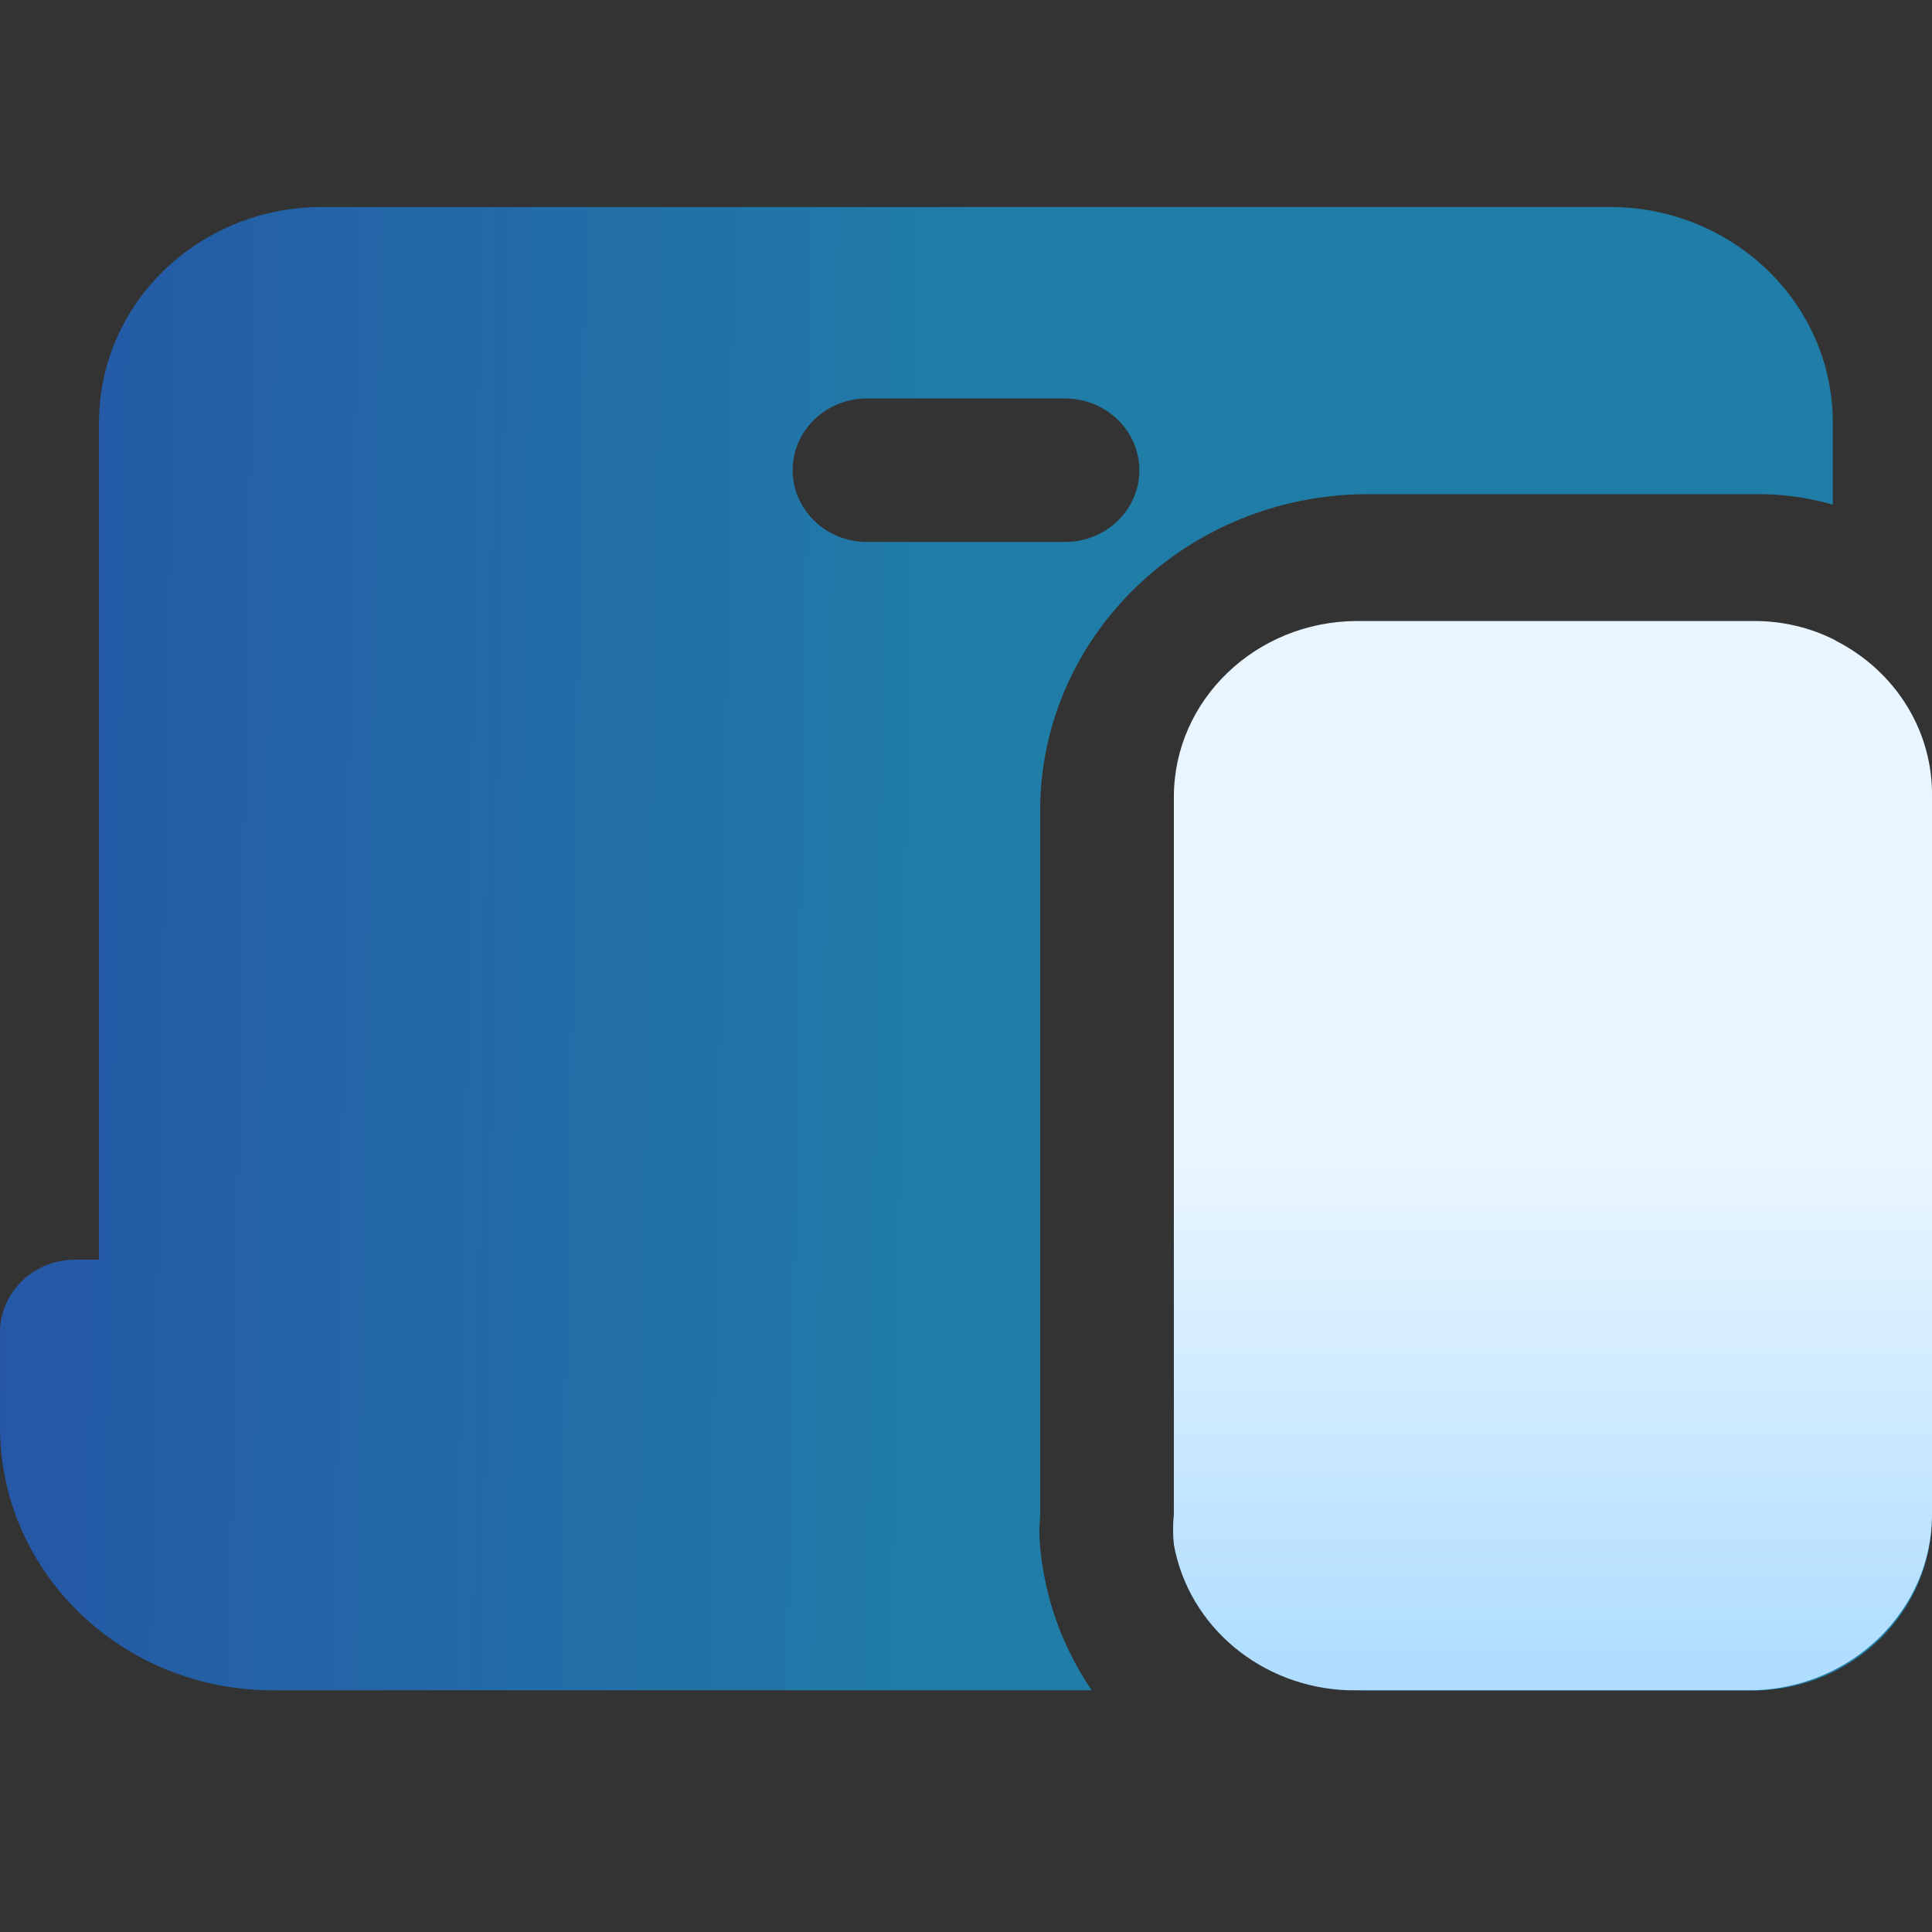
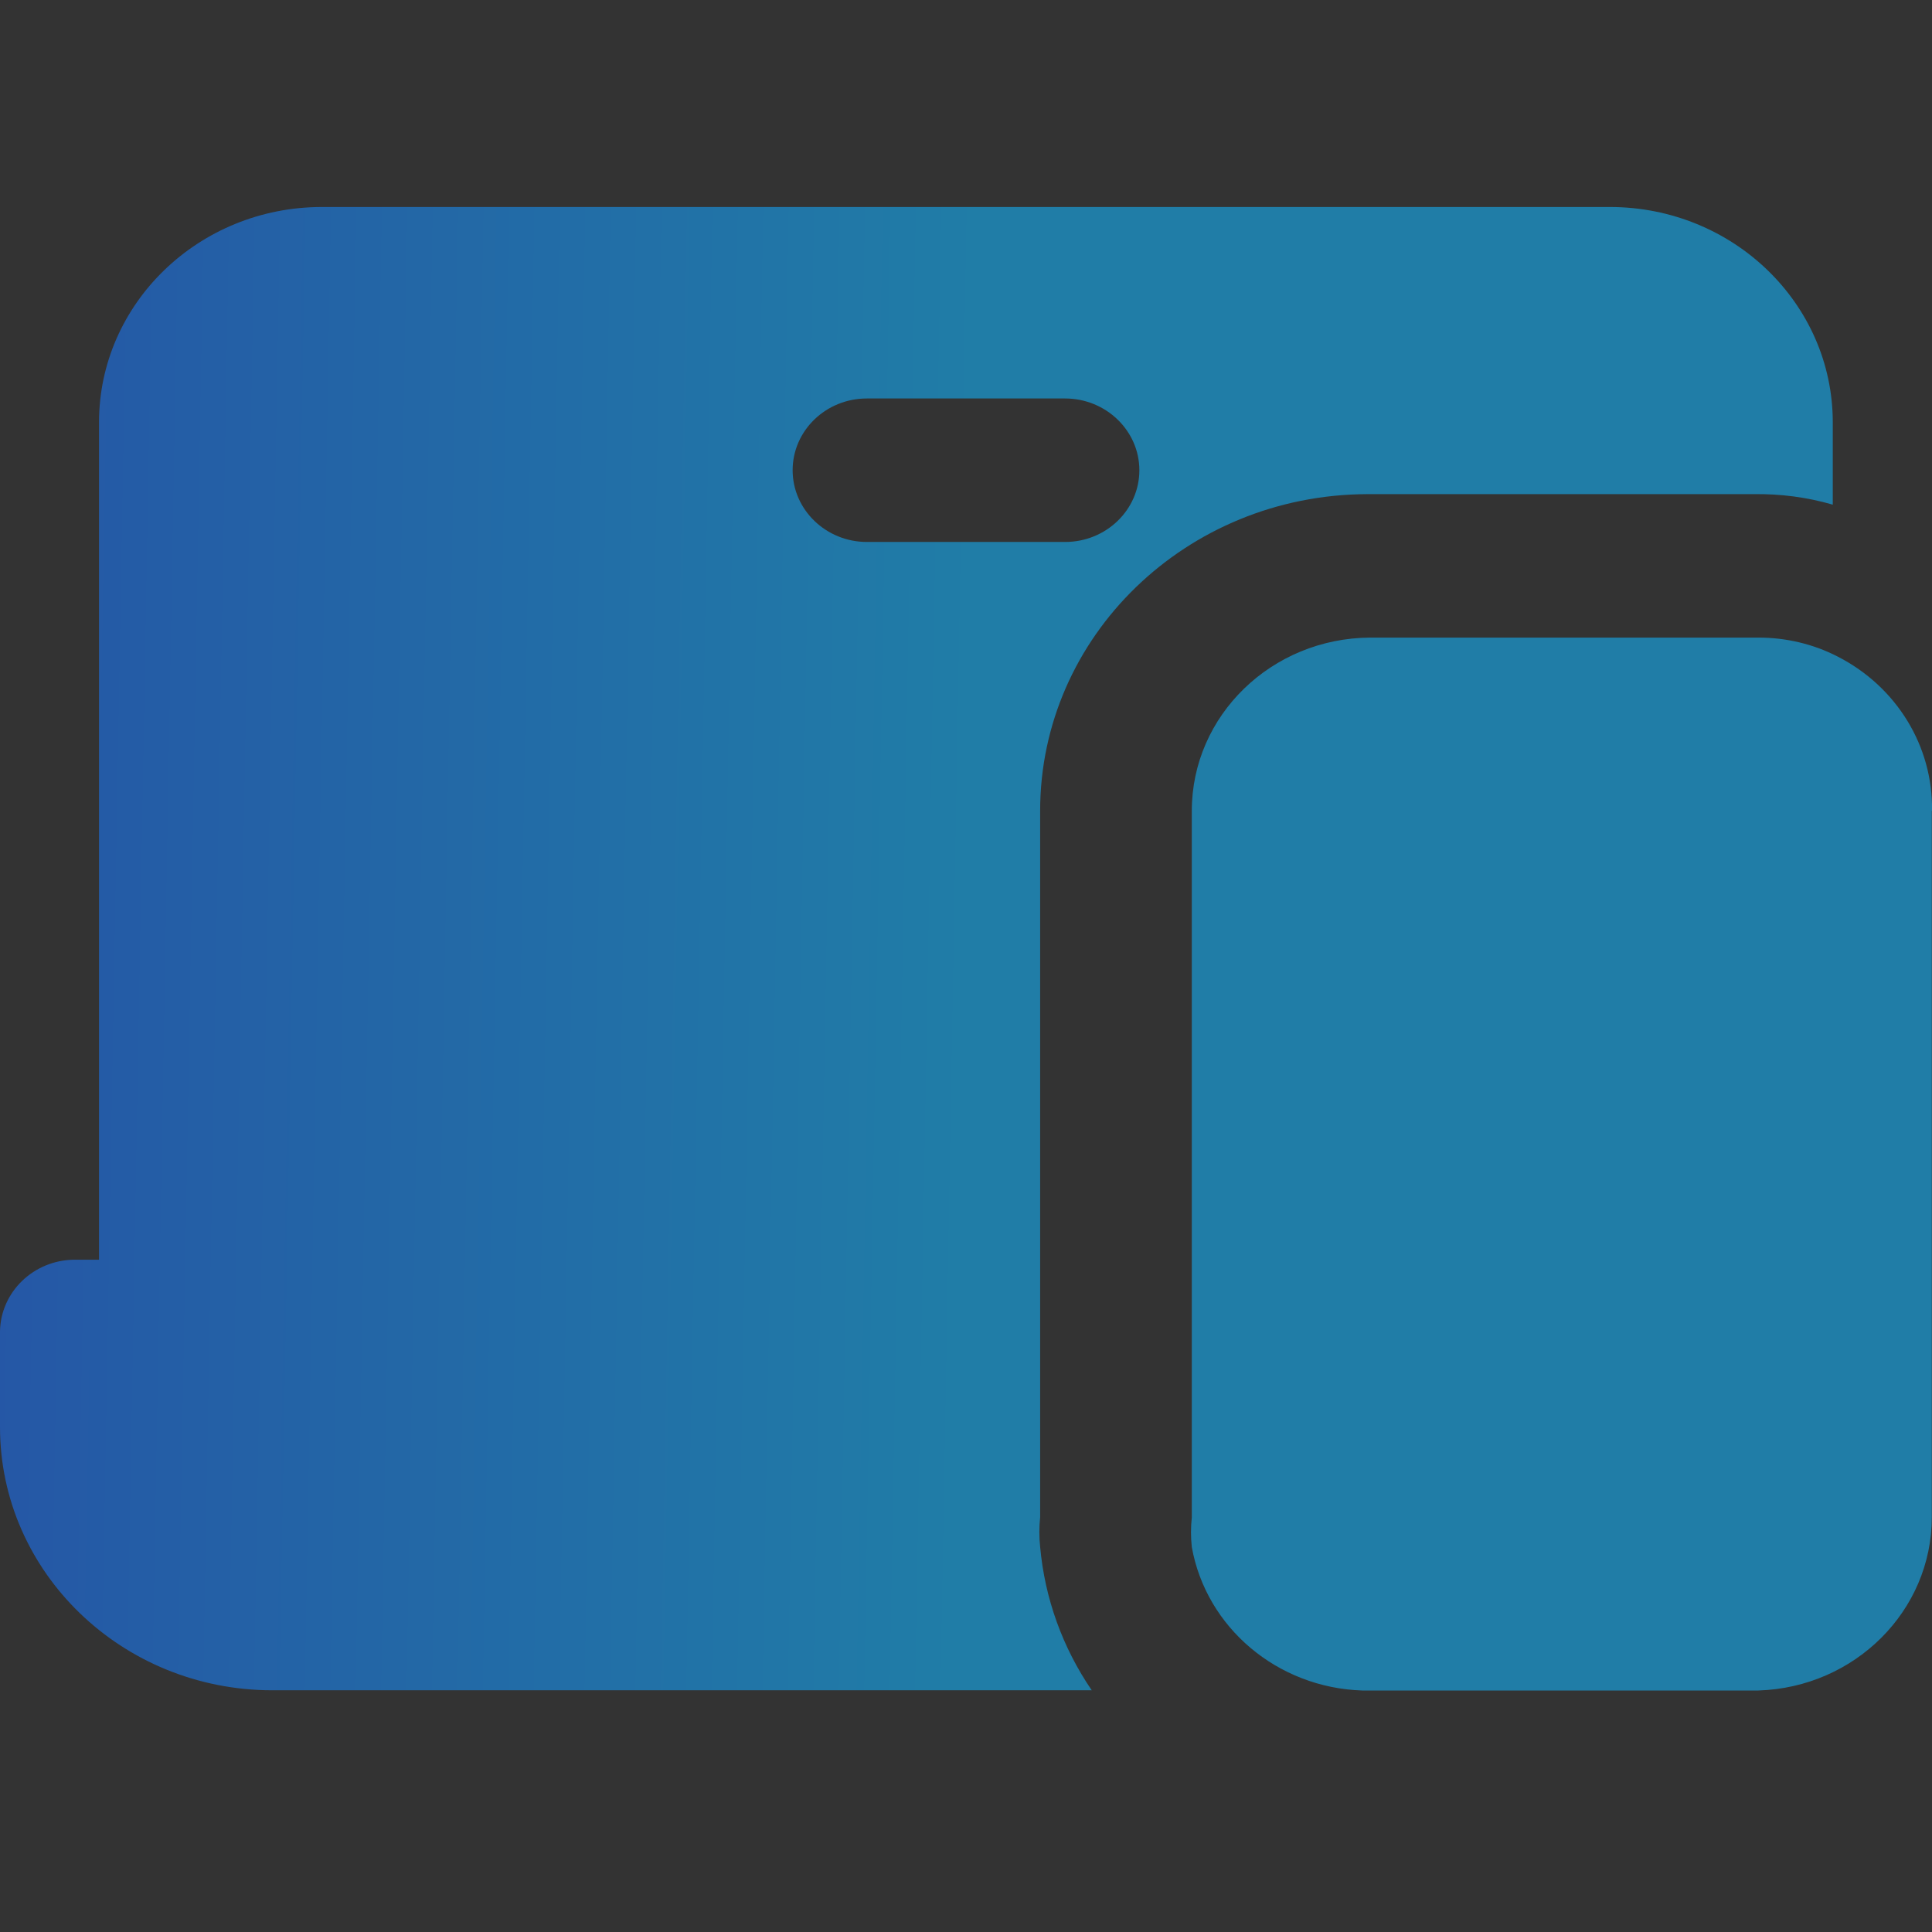
<svg xmlns="http://www.w3.org/2000/svg" width="56" height="56" viewBox="0 0 56 56" fill="none">
  <rect x="0" y="0" width="56" height="56" fill="#333333" stroke="none" />
  <g clip-path="url(#clip0_9964_1120)">
    <path d="M55.994 23.503V43.978C55.994 46.686 53.769 48.912 50.966 49H39.481C37.025 48.918 34.964 47.179 34.545 44.842C34.514 44.554 34.514 44.266 34.545 43.984V23.503C34.545 20.742 36.855 18.499 39.712 18.481H50.972C51.775 18.481 52.565 18.669 53.27 19.033C54.979 19.909 56.03 21.635 56 23.497L55.994 23.503ZM30.149 23.503V43.978C30.119 44.266 30.119 44.554 30.149 44.836C30.283 46.322 30.794 47.749 31.645 48.994H7.898C3.538 48.994 0 45.576 0 41.364V38.592C0.018 37.447 0.973 36.525 2.152 36.513H2.87V12.243C2.87 8.796 5.764 6 9.332 6H46.662C50.23 6 53.124 8.796 53.124 12.243V14.628C52.377 14.411 51.604 14.311 50.826 14.323H39.627C34.387 14.34 30.149 18.446 30.149 23.503ZM30.873 15.709C32.064 15.709 33.025 14.775 33.025 13.63C33.025 12.484 32.058 11.55 30.873 11.55H25.127C23.936 11.55 22.975 12.484 22.975 13.63C22.975 14.775 23.942 15.709 25.127 15.709H30.873Z" fill="url(#paint0_linear_9964_1120)" />
    <g clip-path="url(#clip1_9964_1120)">
      <path d="M53.203 18.561C52.481 18.191 51.671 18 50.849 18H39.319C36.392 18.018 34.025 20.297 34.025 23.101V43.899C33.994 44.191 33.994 44.484 34.025 44.77C34.455 47.151 36.566 48.91 39.083 48.994H50.849C53.72 48.904 56 46.643 56 43.893V23.101C56.031 21.204 54.954 19.456 53.203 18.567V18.561Z" fill="url(#paint1_linear_9964_1120)" />
    </g>
  </g>
  <defs>
    <linearGradient id="paint0_linear_9964_1120" x1="28" y1="28" x2="0.003" y2="27.505" gradientUnits="userSpaceOnUse">
      <stop stop-color="#207DA7" />
      <stop offset="1" stop-color="#2557A6" />
    </linearGradient>
    <linearGradient id="paint1_linear_9964_1120" x1="45.001" y1="48.994" x2="45.001" y2="18" gradientUnits="userSpaceOnUse">
      <stop stop-color="#ADDCFF" />
      <stop offset="0.5" stop-color="#EAF6FF" />
      <stop offset="1" stop-color="#EAF6FF" />
    </linearGradient>
    <clipPath id="clip0_9964_1120">
      <rect width="56" height="56" fill="white" />
    </clipPath>
    <clipPath id="clip1_9964_1120">
-       <rect width="22" height="31" fill="white" transform="translate(34 18)" />
-     </clipPath>
+       </clipPath>
  </defs>
</svg>